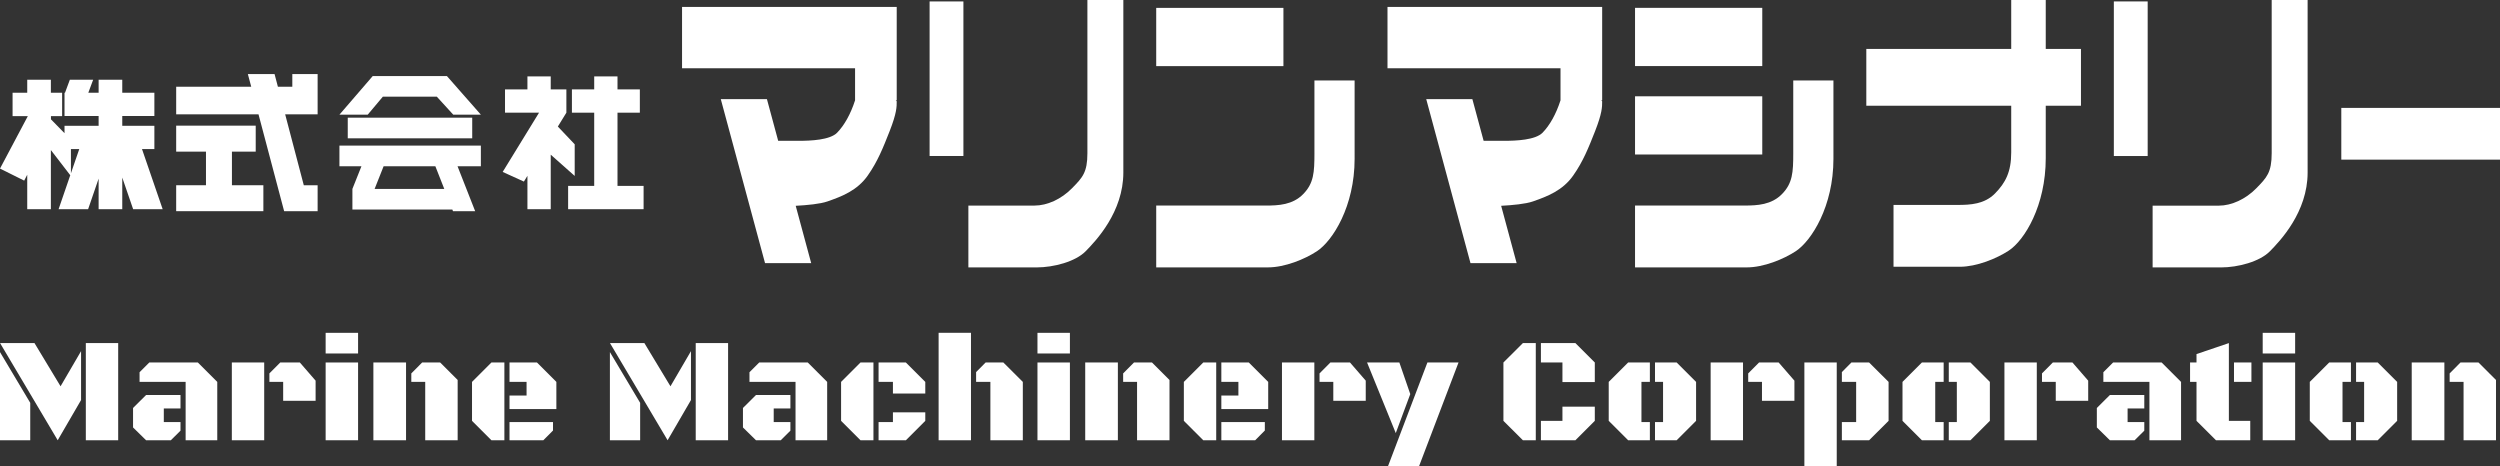
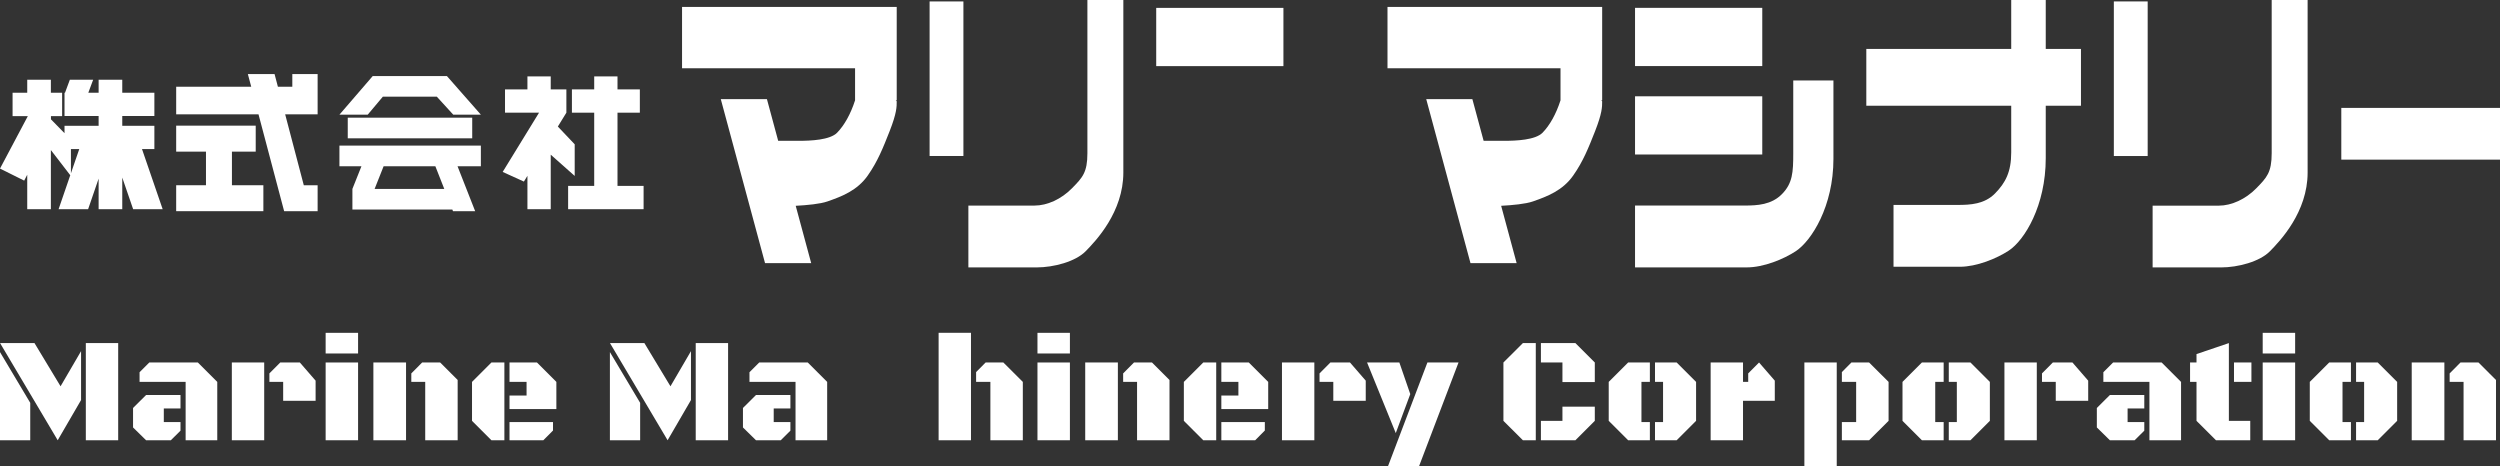
<svg xmlns="http://www.w3.org/2000/svg" id="_レイヤー_2" data-name="レイヤー 2" viewBox="0 0 708.661 132.145">
  <rect x="0" y="0" width="708.661" height="132.145" fill="#333333" stroke="none" />
  <defs>
    <style>
      .cls-1 {
        fill: #fff;
      }
    </style>
  </defs>
  <g id="_レイヤー_1-2" data-name="レイヤー 1">
    <g>
      <g>
        <path class="cls-1" d="M193.336,19.352h49.046v9.083c-1.276,3.96-3.061,7.098-5.093,9.188-2.042,2.068-7.441,2.297-10.987,2.297h-5.714l-3.192-11.817h-13.078l12.544,46.488h13.083l-4.39-16.255c3.221-.167,6.961-.52,8.999-1.237,4.079-1.424,8.435-3.077,11.428-7.348,2.799-3.98,4.312-7.784,6.189-12.544,2.018-5.145,2.018-6.911,2.018-8.439,0-.114-.18-.218-.282-.333h.282V1.964h-60.853V19.352Z" />
        <path class="cls-1" d="M393.304,19.352h49.046v9.083c-1.276,3.96-3.061,7.098-5.093,9.188-2.042,2.068-7.441,2.297-10.987,2.297h-5.714l-3.191-11.817h-13.078l12.544,46.488h13.083l-4.39-16.255c3.221-.167,6.961-.52,8.998-1.237,4.08-1.424,8.435-3.077,11.428-7.348,2.799-3.98,4.313-7.784,6.19-12.544,2.018-5.145,2.018-6.911,2.018-8.439,0-.114-.179-.218-.282-.333h.282V1.964h-60.853V19.352Z" />
        <path class="cls-1" d="M308.241,43.396c0,5.513-1.387,6.937-4.385,9.987-2.998,3.055-6.995,4.89-10.585,4.89h-18.772v17.528h19.374c4.783,0,10.973-1.621,13.873-4.583,2.901-2.962,10.681-11.1,10.681-22.319V0h-10.187V43.396Z" />
        <rect class="cls-1" x="263.508" y=".41" width="9.585" height="43.807" />
        <rect class="cls-1" x="599.199" y=".405" width="9.59" height="43.822" />
        <path class="cls-1" d="M643.943,43.411c0,5.509-1.397,6.932-4.39,9.988-2.993,3.055-6.995,4.895-10.589,4.895h-18.772v17.512h19.378c4.788,0,10.977-1.621,13.873-4.583,2.906-2.946,10.686-11.1,10.686-22.303V0h-10.187V43.411Z" />
-         <path class="cls-1" d="M372.596,43.396c0,5.513-.194,8.569-3.187,11.624-2.993,3.056-6.99,3.248-10.58,3.248h-31.084v17.527h31.675c4.788,0,10.439-2.317,13.883-4.583,4.492-2.962,10.681-12.747,10.681-26.18V22.813h-11.389v20.584Z" />
        <rect class="cls-1" x="327.746" y="2.234" width="36.06" height="16.51" />
        <rect class="cls-1" x="463.475" y="27.297" width="36.065" height="16.499" />
        <rect class="cls-1" x="463.475" y="2.224" width="36.065" height="16.504" />
        <path class="cls-1" d="M508.325,43.38c0,5.509-.194,8.569-3.187,11.625-2.993,3.055-6.99,3.258-10.585,3.258h-31.079v17.533h31.68c4.788,0,10.434-2.328,13.873-4.583,4.496-2.962,10.686-12.752,10.686-26.19V22.813h-11.389v20.568Z" />
        <path class="cls-1" d="M579.898,0h-9.789V13.864h-41.076V29.973h41.076v13.235c0,5.508-1.591,8.564-4.579,11.619-2.998,3.055-7.005,3.263-10.594,3.263h-18.191v17.528h18.792c4.783,0,10.43-2.323,13.883-4.583,4.492-2.962,10.477-12.747,10.477-26.19v-14.872h9.983V13.864h-9.983V0Z" />
        <rect class="cls-1" x="663.676" y="30.586" width="44.986" height="14.665" />
      </g>
      <g>
        <polygon class="cls-1" points="82.861 24.587 78.774 24.587 77.829 20.998 70.259 20.998 71.214 24.587 49.941 24.587 49.941 32.417 73.279 32.417 80.543 59.862 88.051 59.862 90.035 59.862 90.035 52.508 86.116 52.508 80.836 32.417 90.035 32.417 90.035 25.053 90.035 24.587 90.035 20.998 82.861 20.998 82.861 24.587" />
        <polygon class="cls-1" points="65.743 42.982 72.485 42.982 72.485 35.618 49.941 35.618 49.941 42.982 58.387 42.982 58.387 52.508 49.941 52.508 49.941 59.862 74.656 59.862 74.656 52.508 65.743 52.508 65.743 42.982" />
        <path class="cls-1" d="M96.217,47.129h6.238l-2.561,6.418v5.85h28.328l.187,.466h6.284l-4.998-12.733h6.614v-5.85h-40.092v5.85Zm12.522,0h14.669l2.525,6.418h-19.743l2.549-6.418Z" />
        <polygon class="cls-1" points="105.65 21.565 96.217 32.504 104.236 32.504 108.517 27.411 123.831 27.411 128.48 32.504 136.309 32.504 126.688 21.565 105.65 21.565" />
        <rect class="cls-1" x="98.575" y="33.358" width="35.282" height="5.85" />
        <polygon class="cls-1" points="162.906 40.906 158.13 35.87 160.548 31.941 160.548 25.339 156.112 25.339 156.112 21.658 149.508 21.658 149.508 25.339 143.153 25.339 143.153 31.941 152.799 31.941 142.491 48.735 148.504 51.47 149.508 49.84 149.508 59.299 156.112 59.299 156.112 43.845 162.906 49.87 162.906 40.906" />
        <polygon class="cls-1" points="175.038 31.941 181.373 31.941 181.373 25.339 175.038 25.339 175.038 21.658 168.436 21.658 168.436 25.339 162.118 25.339 162.118 31.941 168.436 31.941 168.436 52.693 161.043 52.693 161.043 59.299 168.436 59.299 175.038 59.299 182.435 59.299 182.435 52.693 175.038 52.693 175.038 31.941" />
        <path class="cls-1" d="M46.109,59.299l-5.859-17.044h3.509v-6.602h-9.102v-2.767h9.102v-6.602h-9.102v-3.677h-6.701v3.677h-2.923l1.37-3.677h-6.607l-1.365,3.677h-.143v6.602h9.668v2.767h-9.668v2.099l-3.846-3.93-.002-.906,3.17-.004v-6.623h-3.189v-3.682H7.72v3.682H3.564v6.623H7.891L0,47.787l6.857,3.412,.863-1.669v9.769h6.701v-16.764l5.497,7.136-3.31,9.628h8.37l2.978-8.663v8.663h6.702v-8.965l3.082,8.965h8.37Zm-26.004-10.172v-6.872h2.362l-2.362,6.872Z" />
      </g>
    </g>
    <g>
      <path class="cls-1" d="M0,124.797v-24.992l8.572,14.385v10.607H0Zm.021-27.545H9.776l7.39,12.247,5.812-9.964v13.866l-6.621,11.396L.021,97.252Zm24.307,27.545v-27.545h9.174v27.545h-9.174Z" />
      <path class="cls-1" d="M51.166,111.969v3.819h-4.732v3.861h4.732v2.429l-2.74,2.719h-7.016l-3.695-3.632v-5.522l3.695-3.674h9.756Zm1.453,12.828v-16.543h-13.057v-2.74l2.761-2.761h13.762l5.501,5.501v16.543h-8.967Z" />
      <path class="cls-1" d="M65.717,124.797v-22.044h9.174v22.044h-9.174Zm14.55-16.543h-3.902v-2.408l3.072-3.093h5.563l4.463,5.148v5.708h-9.195v-5.355Z" />
      <path class="cls-1" d="M92.307,94.346h9.195v5.854h-9.195v-5.854Zm0,8.407h9.195v22.044h-9.195v-22.044Z" />
      <path class="cls-1" d="M105.841,124.797v-22.044h9.258v22.044h-9.258Zm14.696-16.543h-3.944v-2.408l3.072-3.093h5.106l4.961,4.961v17.083h-9.196v-16.543Z" />
      <path class="cls-1" d="M142.975,124.797h-3.674l-5.501-5.501v-11.042l5.501-5.501h3.674v22.044Zm1.453-8.843v-3.84h4.836v-3.861h-4.836v-5.501h7.783l5.5,5.501v7.701h-13.284Zm0,8.843v-5.148h12.33v2.387l-2.74,2.761h-9.59Z" />
      <path class="cls-1" d="M172.886,124.797v-24.992l8.573,14.385v10.607h-8.573Zm.021-27.545h9.755l7.39,12.247,5.812-9.964v13.866l-6.622,11.396-16.335-27.545Zm24.306,27.545v-27.545h9.174v27.545h-9.174Z" />
      <path class="cls-1" d="M224.052,111.969v3.819h-4.732v3.861h4.732v2.429l-2.74,2.719h-7.015l-3.695-3.632v-5.522l3.695-3.674h9.755Zm1.453,12.828v-16.543h-13.056v-2.74l2.761-2.761h13.762l5.501,5.501v16.543h-8.968Z" />
-       <path class="cls-1" d="M247.591,124.797h-3.673l-5.501-5.501v-11.042l5.501-5.501h3.673v22.044Zm1.453-16.543v-5.501h7.742l5.501,5.501v3.3h-9.174v-3.3h-4.069Zm0,16.543v-5.148h4.069v-2.761h9.174v2.408l-5.501,5.501h-7.742Z" />
      <path class="cls-1" d="M266.064,94.346h9.175v30.451h-9.175v-30.451Zm14.676,13.907h-4.047v-2.782l2.698-2.719h5.023l5.521,5.501v16.543h-9.195v-16.543Z" />
      <path class="cls-1" d="M294.086,94.346h9.195v5.854h-9.195v-5.854Zm0,8.407h9.195v22.044h-9.195v-22.044Z" />
      <path class="cls-1" d="M307.62,124.797v-22.044h9.258v22.044h-9.258Zm14.697-16.543h-3.944v-2.408l3.072-3.093h5.106l4.961,4.961v17.083h-9.195v-16.543Z" />
      <path class="cls-1" d="M344.754,124.797h-3.673l-5.501-5.501v-11.042l5.501-5.501h3.673v22.044Zm1.453-8.843v-3.84h4.837v-3.861h-4.837v-5.501h7.784l5.5,5.501v7.701h-13.285Zm0,8.843v-5.148h12.33v2.387l-2.739,2.761h-9.59Z" />
      <path class="cls-1" d="M363.394,124.797v-22.044h9.175v22.044h-9.175Zm14.551-16.543h-3.903v-2.408l3.072-3.093h5.563l4.463,5.148v5.708h-9.195v-5.355Z" />
      <path class="cls-1" d="M387.515,102.753h9.154l3.093,8.959-4.11,11.054-8.137-20.013Zm14.738,29.392h-8.801l11.167-29.392h8.822l-11.188,29.392Z" />
      <path class="cls-1" d="M435.34,124.797h-3.653l-5.521-5.501v-16.543l5.521-5.501h3.653v27.545Zm1.453-22.044v-5.501h9.777l5.5,5.501v5.542h-9.174v-5.542h-6.103Zm0,22.044v-5.501h6.103v-4.027h9.174v4.027l-5.5,5.501h-9.777Z" />
      <path class="cls-1" d="M465.292,119.649h2.388v5.148h-6.165l-5.501-5.501v-11.042l5.501-5.501h6.165v5.501h-2.388v11.395Zm15.485-.353l-5.5,5.501h-6.144v-5.148h2.283v-11.395h-2.283v-5.501h6.144l5.5,5.501v11.042Z" />
-       <path class="cls-1" d="M484.907,124.797v-22.044h9.175v22.044h-9.175Zm14.551-16.543h-3.903v-2.408l3.072-3.093h5.563l4.463,5.148v5.708h-9.195v-5.355Z" />
+       <path class="cls-1" d="M484.907,124.797v-22.044h9.175v22.044h-9.175Zm14.551-16.543h-3.903v-2.408l3.072-3.093l4.463,5.148v5.708h-9.195v-5.355Z" />
      <path class="cls-1" d="M511.476,132.145v-29.392h9.175v29.392h-9.175Zm14.676-23.891h-4.047v-2.782l2.698-2.719h5.023l5.521,5.501v11.042l-5.521,5.501h-7.722v-5.148h4.047v-11.395Z" />
      <path class="cls-1" d="M548.569,119.649h2.388v5.148h-6.165l-5.501-5.501v-11.042l5.501-5.501h6.165v5.501h-2.388v11.395Zm15.485-.353l-5.5,5.501h-6.144v-5.148h2.283v-11.395h-2.283v-5.501h6.144l5.5,5.501v11.042Z" />
      <path class="cls-1" d="M568.184,124.797v-22.044h9.175v22.044h-9.175Zm14.551-16.543h-3.903v-2.408l3.072-3.093h5.563l4.463,5.148v5.708h-9.195v-5.355Z" />
      <path class="cls-1" d="M607.831,111.969v3.819h-4.732v3.861h4.732v2.429l-2.74,2.719h-7.015l-3.695-3.632v-5.522l3.695-3.674h9.755Zm1.453,12.828v-16.543h-13.056v-2.74l2.761-2.761h13.762l5.501,5.501v16.543h-8.968Z" />
      <path class="cls-1" d="M631.806,119.296h6.061v5.501h-9.714l-5.521-5.501v-11.042h-1.827v-5.501h1.827v-2.387l9.174-3.113v22.044Zm1.453-11.042v-5.501h4.94v5.501h-4.94Z" />
      <path class="cls-1" d="M641.395,94.346h9.195v5.854h-9.195v-5.854Zm0,8.407h9.195v22.044h-9.195v-22.044Z" />
      <path class="cls-1" d="M664.02,119.649h2.388v5.148h-6.165l-5.501-5.501v-11.042l5.501-5.501h6.165v5.501h-2.388v11.395Zm15.485-.353l-5.5,5.501h-6.144v-5.148h2.283v-11.395h-2.283v-5.501h6.144l5.5,5.501v11.042Z" />
      <path class="cls-1" d="M683.635,124.797v-22.044h9.258v22.044h-9.258Zm14.697-16.543h-3.944v-2.408l3.072-3.093h5.106l4.961,4.961v17.083h-9.195v-16.543Z" />
    </g>
  </g>
</svg>